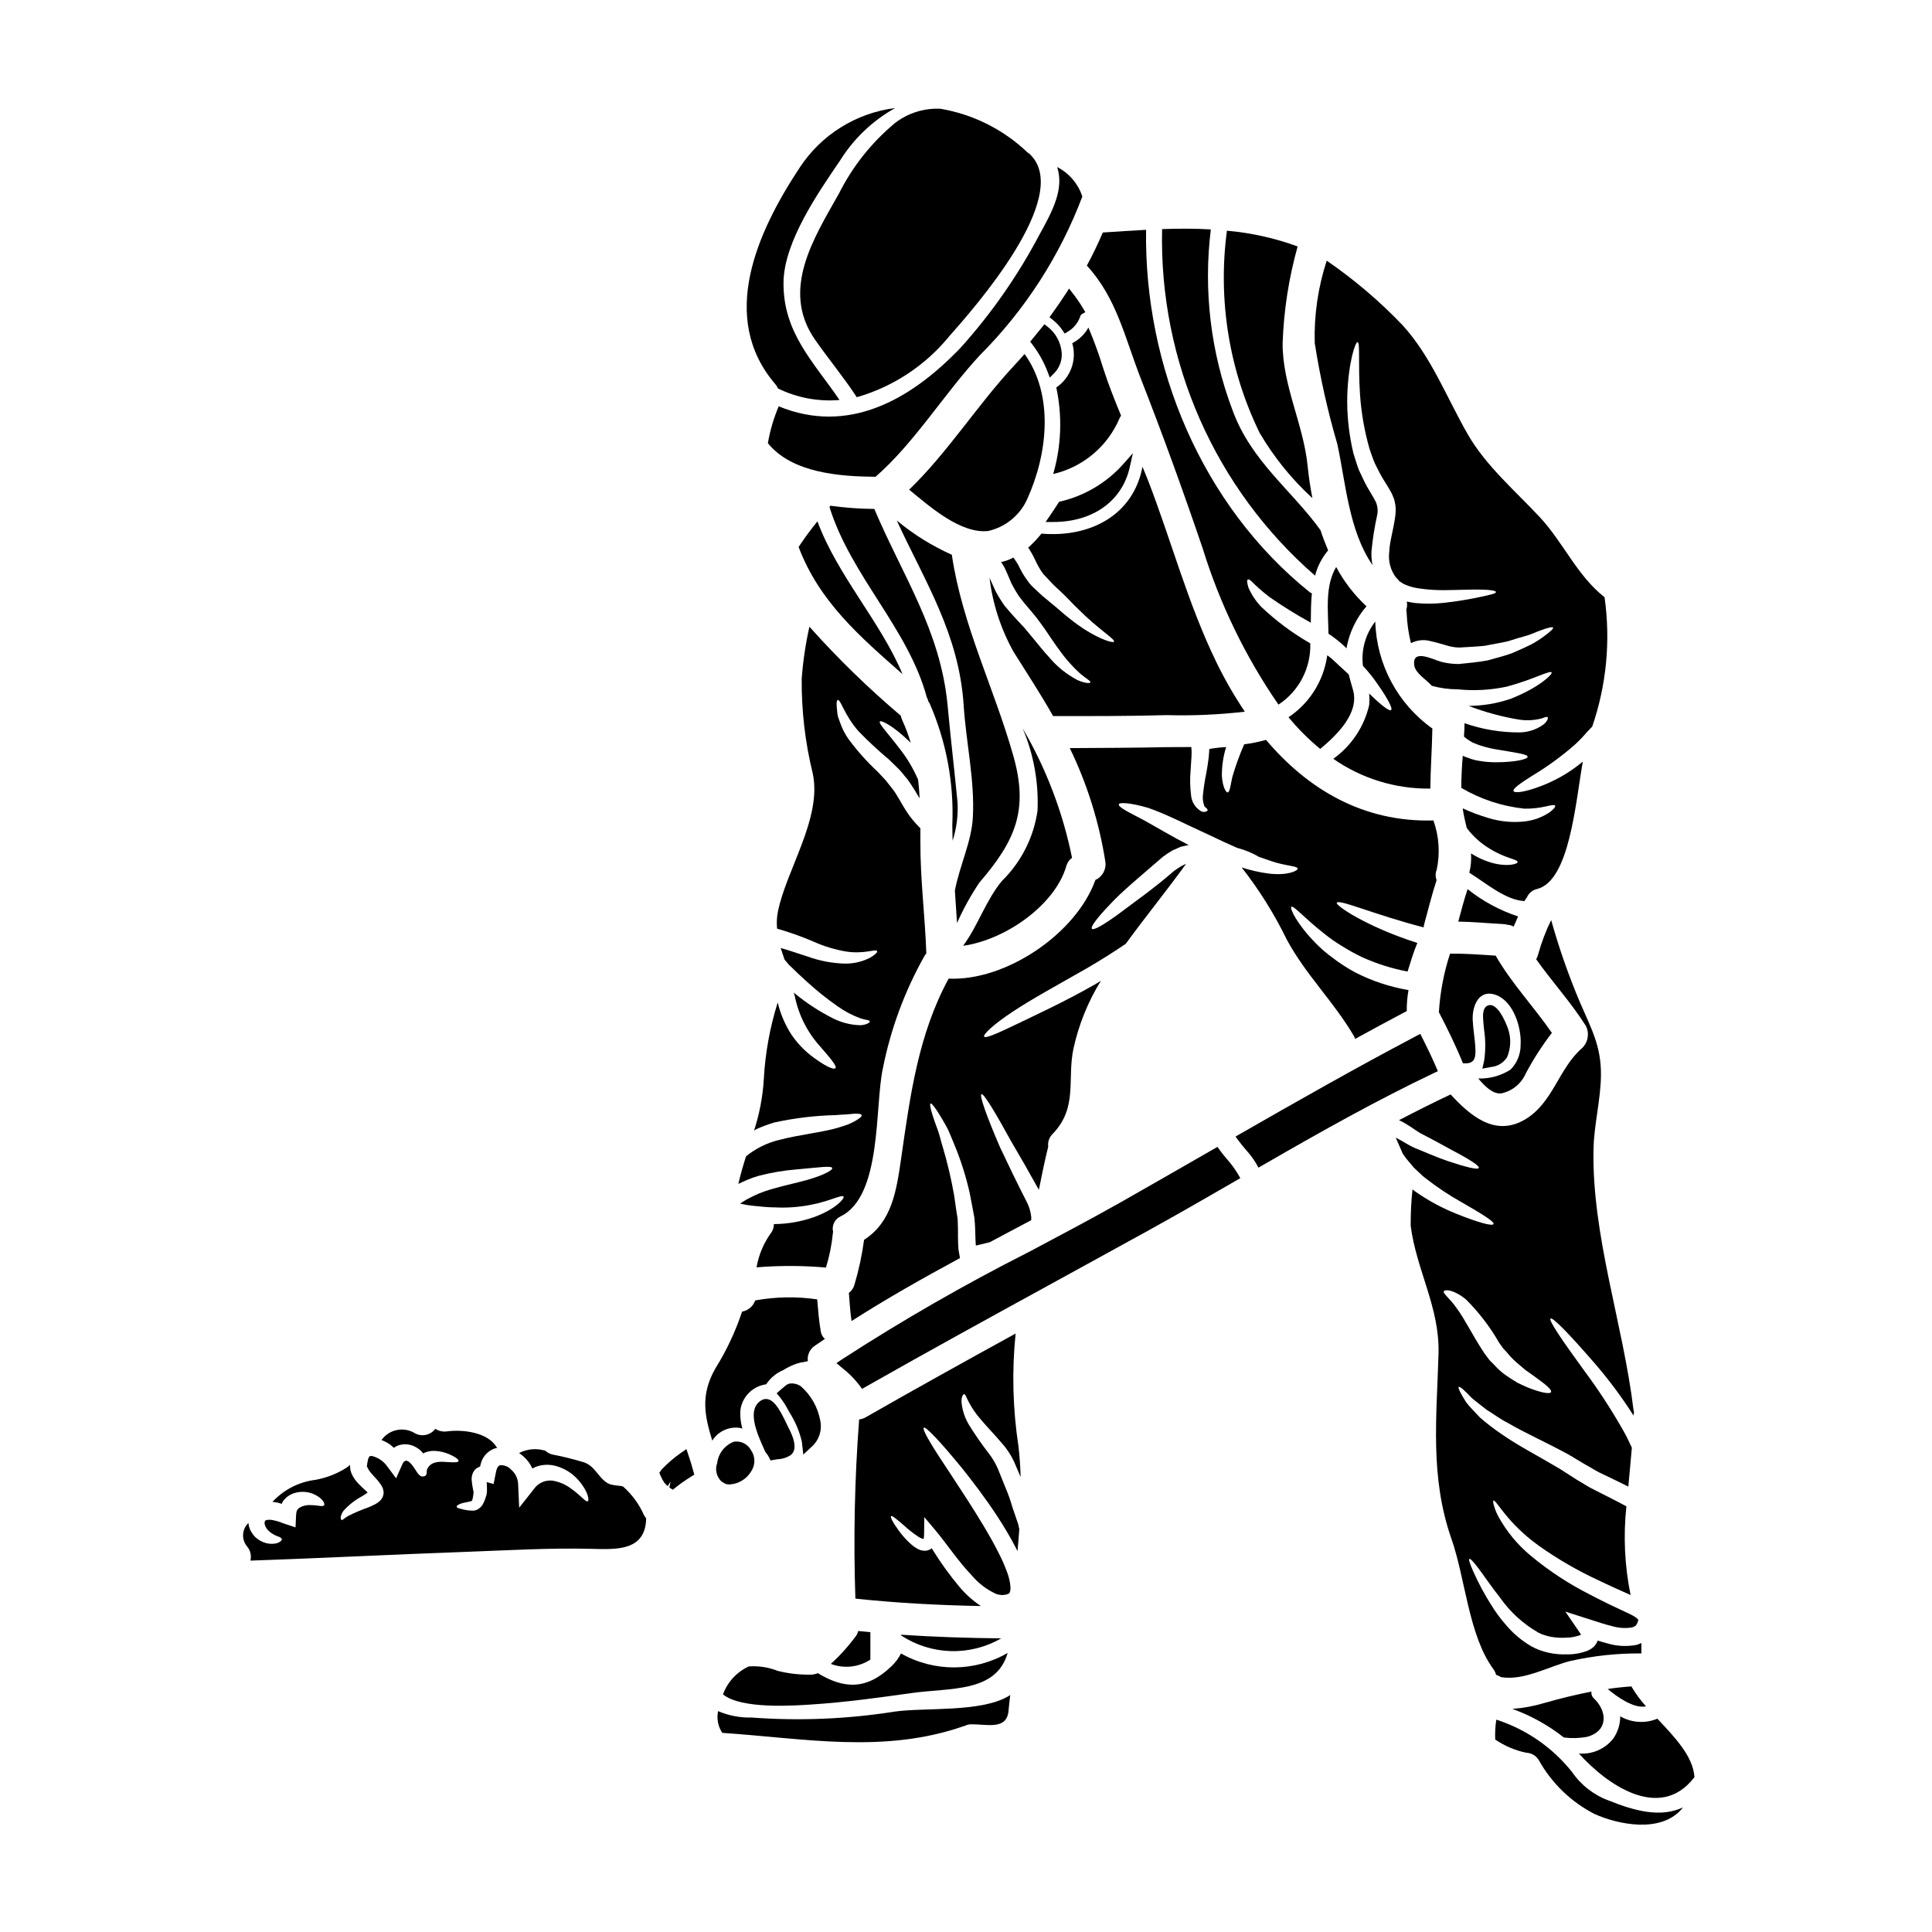
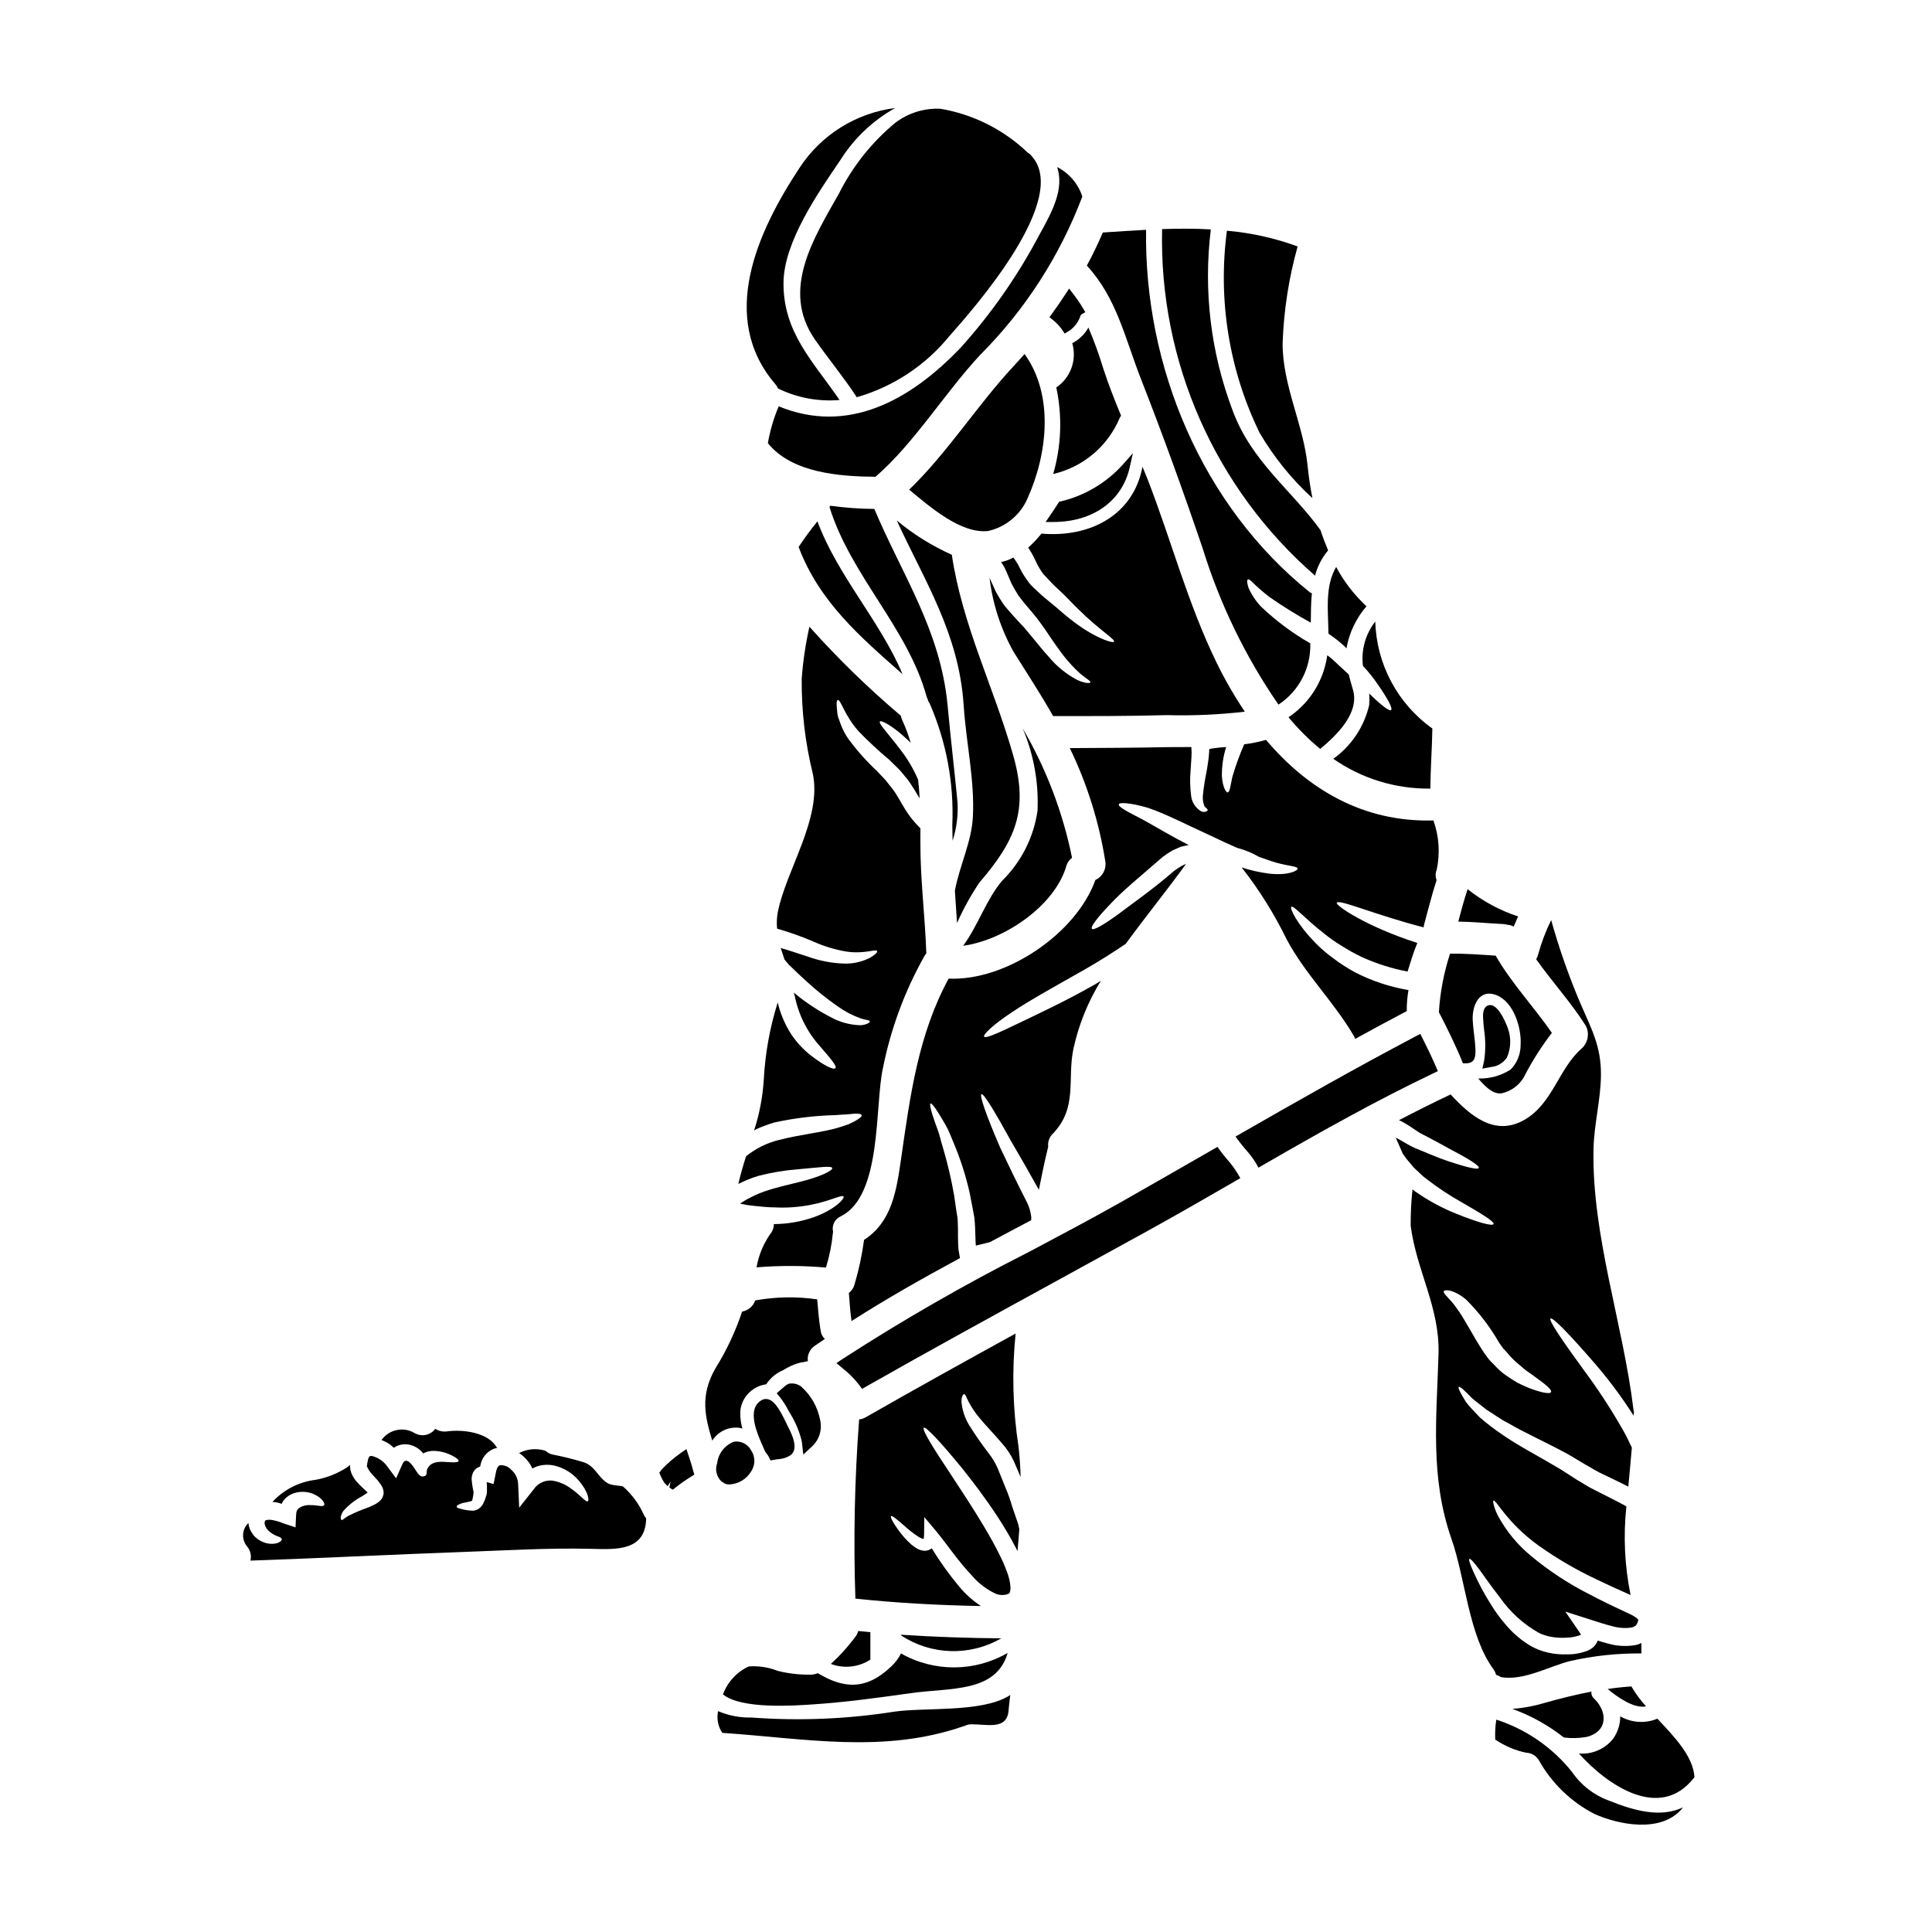
<svg xmlns="http://www.w3.org/2000/svg" fill="#000000" width="800px" height="800px" version="1.1" viewBox="144 144 512 512">
  <g>
    <path d="m425.05 276.89-0.375 0.094-0.469 0.723c-0.652 1.008-1.336 2.051-2.055 3.094l-1.055 1.531h2.043c10.5 0 18.254-5.547 20.254-14.504l0.836-3.738-2.535 2.875c-4.394 4.941-10.207 8.406-16.645 9.926z" />
    <path d="m366.37 195.22c-6.613 11.781-15.609 25.586-6.356 38.828 3.606 5.168 7.609 9.961 11.039 15.215v0.004c9.656-2.773 18.234-8.441 24.578-16.238 6.441-7.266 32.559-36.812 21.488-47.969v0.004c-0.055-0.066-0.102-0.133-0.145-0.203-0.32-0.172-0.617-0.395-0.875-0.652-6.328-5.965-14.281-9.926-22.852-11.383-4.344-0.215-8.621 1.125-12.062 3.777-6.164 5.121-11.211 11.461-14.816 18.617z" />
    <path d="m423.93 246.68c1.625 7.594 1.344 15.477-0.824 22.934 7.926-1.828 14.484-7.359 17.625-14.859 0.102-0.211 0.227-0.41 0.371-0.594-1.73-4.144-3.348-8.289-4.723-12.516-1.117-3.68-2.434-7.301-3.938-10.844-0.984 1.777-2.477 3.219-4.285 4.144 1.289 4.414-0.418 9.156-4.227 11.734z" />
    <path d="m355.64 288.95c5.481 14.531 16.352 23.84 27.551 33.719-5.902-14.02-17.199-26.055-22.566-40.504-1.777 2.188-3.422 4.426-4.984 6.785z" />
    <path d="m399.38 330.87c0.625 9.84 2.953 19.812 2.441 29.633-0.312 6.5-3.519 12.887-4.766 19.527 0.195 2.867 0.395 5.703 0.566 8.574 1.664-3.731 3.644-7.312 5.918-10.703 9.598-11.156 13.086-19.215 8.996-33.633-5.117-18.055-13.508-34.516-16.293-53.25h0.004c-5.254-2.348-10.164-5.402-14.59-9.082 7.418 16.148 16.477 29.973 17.723 48.934z" />
-     <path d="m421.56 230.53-0.789-0.602-0.605 0.762c-0.875 1.102-1.746 2.172-2.648 3.246l-0.512 0.605 0.484 0.625v0.004c1.754 2.273 3.16 4.793 4.18 7.477l0.539 1.418 1.074-1.074c1.473-1.449 2.234-3.477 2.082-5.539-0.238-2.738-1.621-5.254-3.805-6.922z" />
    <path d="m473.89 332.6c-2.789-4.152-5.289-8.492-7.481-12.988-7.719-15.867-11.949-32.273-18.277-48.59l-1.363-3.32c-2.414 12.828-13.883 18.816-26.766 17.711-1.074 1.328-2.25 2.57-3.516 3.715l0.031 0.059 0.027 0.027 0.027 0.055 0.086 0.113 0.566 0.91c0.398 0.66 0.758 1.344 1.078 2.043 0.504 1.129 1.102 2.211 1.789 3.234 0.168 0.199 0.285 0.457 0.457 0.625l0.68 0.707c0.426 0.484 0.879 0.938 1.305 1.395 0.855 0.938 1.73 1.672 2.555 2.469 1.703 1.574 3.207 3.293 4.629 4.625 5.535 5.539 9.84 7.977 9.508 8.66-0.172 0.512-5.281-0.91-11.781-6.133-1.645-1.273-3.207-2.754-5.082-4.254-0.91-0.789-1.969-1.574-2.867-2.445-0.457-0.426-0.91-0.879-1.395-1.305l-0.707-0.68v0.004c-0.285-0.293-0.547-0.609-0.785-0.938-0.906-1.18-1.699-2.445-2.363-3.777-0.254-0.574-0.559-1.125-0.91-1.648l-0.594-0.879-0.059-0.086-0.055-0.086-0.059-0.055c-1.027 0.539-2.125 0.938-3.262 1.18 0.387 0.539 0.73 1.109 1.023 1.707 0.707 1.477 1.219 2.867 1.699 3.918v-0.004c0.574 1.129 1.211 2.231 1.906 3.293 0.762 0.996 1.504 1.988 2.363 2.953 0.855 1.023 1.617 1.875 2.473 2.981 0.762 1.023 1.504 2.016 2.156 2.953 1.305 1.934 2.469 3.691 3.606 5.223l-0.004-0.004c1.684 2.418 3.637 4.637 5.816 6.617 1.617 1.332 2.809 1.93 2.609 2.266-0.113 0.254-1.363 0.289-3.461-0.648h0.004c-2.894-1.531-5.461-3.613-7.555-6.133-1.363-1.477-2.723-3.18-4.172-4.941-0.707-0.879-1.477-1.785-2.238-2.695-0.828-0.879-1.676-1.785-2.527-2.723-0.852-0.938-1.82-2.016-2.754-3.148h-0.004c-0.859-1.219-1.648-2.488-2.359-3.801-0.652-1.391-1.137-2.582-1.648-3.633v-0.004c0.82 6.879 2.981 13.531 6.352 19.582 3.543 5.648 7.207 11.238 10.5 17.059 11.238 0 20.125 0.027 30.086-0.254h0.004c6.914 0.191 13.832-0.113 20.707-0.91z" />
    <path d="m419.45 206.21c-5.672 10.762-12.648 20.781-20.777 29.832-13.652 14.336-30.145 23.105-48.312 15.637l0.004 0.004c-1.328 3.133-2.293 6.41-2.867 9.762 6.383 7.918 19.047 8.828 28.523 8.91 10.332-8.965 18.336-22.223 27.762-32.328v0.004c11.879-11.918 21.098-26.215 27.047-41.953-1.105-3.379-3.504-6.184-6.668-7.805 1.844 5.707-1.051 11.387-4.711 17.938z" />
    <path d="m412.72 240.92c-9.566 10.234-17.652 23.105-27.785 32.844 5.731 4.723 13.738 11.75 20.977 10.953v-0.004c4.504-1.031 8.277-4.078 10.234-8.266 5.59-12.262 7.152-27.816-0.625-38.633-0.957 1.062-1.863 2.113-2.801 3.106z" />
    <path d="m409.62 377.36c-4.254 4.969-6.473 12.062-10.387 17.285 11.297-1.574 24.383-10.871 27.336-21.09 0.242-0.898 0.781-1.688 1.531-2.242-2.449-12.07-6.867-23.66-13.082-34.293 2.926 6.898 4.273 14.367 3.934 21.855-1.016 7.012-4.289 13.504-9.332 18.484z" />
    <path d="m427.32 220.47-0.746 1.156c-1.223 1.895-2.535 3.793-3.891 5.66l-0.559 0.789 0.75 0.586c1.07 0.828 2 1.824 2.754 2.949l0.52 0.789 0.789-0.477v-0.004c1.59-0.914 2.785-2.383 3.356-4.125 0.074-0.246 0.238-0.453 0.461-0.578l0.867-0.492-0.508-0.863v0.004c-0.883-1.492-1.867-2.926-2.941-4.285z" />
    <path d="m541.84 433.76c2.879-0.59 5.289-2.535 6.473-5.223 2.012-3.793 4.336-7.41 6.953-10.812-4.797-6.953-10.676-13.113-14.902-20.469-4.031-0.254-8.035-0.594-12.09-0.512-1.641 5.019-2.633 10.23-2.953 15.5 2.297 4.43 4.512 8.91 6.383 13.566 0.086 0 0.141-0.059 0.227-0.027 2.836 0.195 3.18-1.395 3.066-3.938-0.113-2.543-0.598-4.996-0.711-7.477-0.195-3.777 1.648-8.488 6.359-6.617 4.543 1.82 6.641 8.773 6.328 13.23h0.004c0.004 2.426-0.957 4.754-2.668 6.473-2.547 1.629-5.523 2.453-8.547 2.359 1.734 2.062 3.836 4.172 6.078 3.945z" />
    <path d="m543.51 389.08c0.574 0.023 1.129 0.191 1.621 0.484 0.395-0.91 0.789-1.785 1.18-2.695-4.856-1.598-9.387-4.047-13.383-7.238-0.938 2.836-1.703 5.707-2.469 8.602 3.973 0.059 7.918 0.453 11.891 0.652 0.395 0.012 0.785 0.078 1.16 0.195z" />
    <path d="m536.84 427.2 2.207-0.418c1.762-0.145 3.359-1.094 4.328-2.574 1.004-2.336 1.121-4.957 0.336-7.375 0-0.066-2.301-6.816-4.996-6.469-1.836 0.285-1.719 2.609-1.68 3.492 0.039 0.883 0.141 1.859 0.246 2.902 0.418 2.738 0.434 5.523 0.043 8.266z" />
-     <path d="m498.4 261.67c2.215 10.133 3.012 22.934 9.34 32.102-0.262-1.23-0.355-2.492-0.281-3.746 0.316-3.246 0.828-6.469 1.531-9.652 0.223-1.16 0.074-2.363-0.426-3.434-0.566-1.137-1.531-2.641-2.269-3.938s-1.449-2.953-2.156-4.402c-0.594-1.477-0.965-2.981-1.449-4.398l-0.004 0.008c-1.23-5.102-1.785-10.34-1.645-15.582 0.344-8.828 2.129-13.965 2.723-13.965 0.738 0.113 0.113 5.512 0.652 13.906l0.004-0.004c0.332 4.883 1.18 9.719 2.527 14.422 0.453 1.246 0.852 2.582 1.422 3.856 0.648 1.219 1.18 2.441 1.969 3.773 0.824 1.395 1.617 2.5 2.527 4.231l0.594 1.449c0.141 0.539 0.227 1.078 0.344 1.617l-0.004 0.004c0.113 1 0.09 2.012-0.059 3.008-0.508 3.691-1.473 6.559-1.574 9.309-0.32 2.43 0.328 4.891 1.812 6.84l0.598 0.598 0.254 0.34h0.004c0.059 0.031 0.117 0.07 0.168 0.113l0.852 0.566 0.652 0.285c1.035 0.438 2.125 0.742 3.234 0.91 2.215 0.348 4.453 0.516 6.691 0.512 4.227-0.027 7.75-0.227 10.191-0.141 2.441 0.027 3.828 0.312 3.828 0.652 0 0.344-1.305 0.68-3.66 1.18-3.363 0.738-6.766 1.297-10.188 1.672-2.461 0.266-4.945 0.285-7.41 0.059-0.789-0.086-1.574-0.227-2.387-0.395l0.004 0.004c0.152 0.746 0.105 1.52-0.145 2.238 0.07 0.297 0.109 0.602 0.117 0.91 0.109 2.656 0.488 5.293 1.137 7.871 1.605-0.84 3.473-1.031 5.219-0.539 1.574 0.34 2.871 0.762 4.117 1.105 1.102 0.355 2.246 0.555 3.406 0.594 2.269-0.168 4.742-0.223 6.898-0.48 2.129-0.457 4.199-0.738 6.019-1.18 1.758-0.566 3.406-1.051 4.852-1.449 1.449-0.398 2.668-1.051 3.715-1.391 2.074-0.789 3.293-1.051 3.438-0.789 0.141 0.266-0.789 1.137-2.555 2.414v0.004c-1.082 0.793-2.219 1.504-3.406 2.129-1.449 0.707-3.125 1.477-5.027 2.269-1.902 0.707-4.059 1.219-6.356 1.875-2.387 0.453-4.824 0.68-7.691 0.965-1.492-0.008-2.977-0.188-4.426-0.539-2.215-0.539-8.004-3.746-7.324 0.91 0.312 2.129 3.348 3.859 4.629 5.391 2.242 0.629 4.562 0.945 6.894 0.938 4.34 0.445 8.723 0.203 12.988-0.711 7.207-1.934 11.52-4.457 11.891-3.746 0.285 0.426-3.234 3.973-10.898 6.984-3.574 1.215-7.324 1.848-11.102 1.871 4.379 1.68 8.914 2.906 13.543 3.66 1.727 0.25 3.488 0.184 5.195-0.195 0.508-0.098 1-0.25 1.477-0.457 0.395-0.113 0.625-0.113 0.734 0 0.109 0.113 0.059 0.395-0.109 0.738-0.277 0.527-0.684 0.977-1.18 1.305-1.82 1.262-3.977 1.949-6.188 1.969-4.961 0.023-9.887-0.801-14.566-2.441 0 1.18-0.055 2.363-0.141 3.543 0.371 0.328 0.766 0.633 1.18 0.91l1.051 0.652 0.852 0.34c0.609 0.262 1.234 0.477 1.875 0.652 1.254 0.391 2.535 0.684 3.832 0.883 4.852 0.824 8.09 1.219 8.09 1.93-0.027 0.625-3.094 1.422-8.402 1.449l-0.004-0.004c-1.48 0.008-2.965-0.117-4.426-0.371-0.871-0.125-1.73-0.344-2.555-0.652-0.48-0.168-0.938-0.34-1.418-0.512-0.141-0.055-0.285-0.141-0.395-0.195-0.227 2.836-0.395 5.703-0.395 8.512h0.004c5.109 3.016 10.812 4.894 16.715 5.512 1.918 0.031 3.836-0.168 5.707-0.594 1.418-0.344 2.269-0.484 2.441-0.199 0.168 0.285-0.395 0.996-1.617 1.875v-0.004c-1.91 1.234-4.074 2.019-6.332 2.297-3.309 0.383-6.66 0.062-9.84-0.93-2.289-0.676-4.527-1.52-6.691-2.527 0.109 0.789 0.223 1.574 0.395 2.297 0.195 0.992 0.453 1.969 0.68 2.926h0.004c1.645 2.195 3.703 4.051 6.059 5.461 4.172 2.613 7.379 2.781 7.406 3.543 0.141 0.539-3.606 1.672-8.91-0.512-1.199-0.492-2.352-1.086-3.445-1.781 0.129 1.719-0.023 3.445-0.453 5.117 4.723 2.981 9.652 7.266 14.617 7.523v-0.004c0.168-0.328 0.375-0.633 0.621-0.906 0.484-1.176 1.516-2.039 2.758-2.301 8.574-2.188 10.133-22.707 12.09-33.75-3.551 2.969-7.609 5.277-11.977 6.812-3.746 1.336-6.106 1.574-6.387 0.996-0.285-0.578 1.758-2.047 4.914-4.035h-0.004c4.074-2.43 7.91-5.231 11.465-8.371 1.09-1.004 2.113-2.074 3.066-3.207l1.418-1.477c3.781-11.012 4.902-22.762 3.266-34.289-7.269-5.676-10.902-14.504-17.23-21.285-6.5-6.953-14.223-13.539-19.016-21.883-5.594-9.711-9.598-20.441-17.23-28.867-6.106-6.398-12.859-12.145-20.152-17.145-2.301 7.039-3.375 14.426-3.176 21.828 1.414 9.039 3.414 17.98 5.984 26.762z" />
    <path d="m390.01 329.85c0.141 0.188 0.266 0.387 0.371 0.598 4.422 10.145 6.469 21.16 5.992 32.215 0 1.391 0.055 2.754 0.082 4.144 1.043-3.269 1.484-6.703 1.305-10.133-0.824-8.602-1.848-17.172-2.641-25.801-1.902-19.926-12.004-34.43-19.414-52h0.004c-3.894-0.031-7.781-0.316-11.641-0.848-0.09 0.098-0.176 0.199-0.254 0.309 5.68 18.305 20.891 32.215 25.801 50.469 0.191 0.32 0.328 0.676 0.395 1.047z" />
    <path d="m495.12 320.65c-1.484 5.496-4.914 10.27-9.652 13.426 2.523 3.062 5.34 5.875 8.402 8.398 4.367-3.633 10.473-9.504 8.684-15.664-0.426-1.422-0.789-2.754-1.133-4.09-0.285-0.254-0.566-0.508-0.855-0.789-1.133-1.02-2.297-2.125-3.492-3.234-0.426-0.367-0.879-0.707-1.332-1.047h0.004c-0.141 1.016-0.348 2.016-0.625 3z" />
    <path d="m462.71 289.29c4.555 14.754 11.328 28.727 20.094 41.441 5.449-3.57 8.645-9.727 8.43-16.238-4.715-2.699-9.09-5.957-13.027-9.707-1.379-1.457-2.504-3.137-3.32-4.965-0.426-1.309-0.48-2.074-0.195-2.242s0.91 0.344 1.816 1.309l-0.004-0.004c1.266 1.195 2.59 2.32 3.973 3.375 3.512 2.445 7.152 4.699 10.898 6.754 0.027-2.609 0.027-5.25 0.285-7.777-0.176-0.07-0.348-0.156-0.512-0.25-28.664-23.023-43.965-59.891-43.426-96.082-3.832 0.199-7.637 0.457-11.465 0.711-1.277 2.981-2.668 5.902-4.231 8.77 7.918 8.629 10.047 19.047 14.309 29.973 5.871 14.992 11.207 29.723 16.375 44.934z" />
    <path d="m498.1 294.25c-3.008 5.082-2.129 11.469-2.043 17.684 1.469 0.984 2.863 2.074 4.172 3.262 0.227 0.227 0.395 0.43 0.594 0.625v0.004c0.73-4.129 2.566-7.984 5.309-11.156-3.242-3-5.957-6.519-8.031-10.418z" />
    <path d="m492.5 296.55c0.641-2.457 1.824-4.746 3.461-6.691-0.734-1.758-1.418-3.543-2.016-5.363-7.691-10.672-18.363-18.25-23.301-31.762-5.785-15.273-7.762-31.73-5.762-47.938-4.285-0.254-8.574-0.227-12.914-0.086-0.824 35.117 14.031 68.781 40.531 91.84z" />
    <path d="m506.84 327.78c0.102 1.027 0.102 2.062 0 3.094-1.332 5.738-4.715 10.793-9.508 14.219 7.539 5.25 16.531 8.012 25.719 7.894 0.055-5.309 0.453-10.629 0.539-15.926-9.211-6.551-14.812-17.043-15.129-28.34-2.609 3.324-3.785 7.555-3.266 11.75 1.391 1.469 2.664 3.051 3.805 4.723 2.781 3.973 4.172 6.586 3.633 6.984-0.48 0.367-2.699-1.359-5.793-4.398z" />
    <path d="m491.8 276.02c-0.566-2.898-0.992-5.793-1.273-8.605-1.109-10.98-6.691-21.34-6.617-32.496 0.305-8.66 1.637-17.258 3.977-25.605-6.031-2.215-12.332-3.617-18.738-4.172-2.449 18.34 0.57 36.992 8.688 53.617 3.773 6.418 8.48 12.234 13.965 17.262z" />
    <path d="m347.69 514.86c-0.609-0.199-1.277-0.133-1.836 0.184-4.148 2.391-1.227 8.859 0.703 13.141l0.277 0.605 0.328 0.43-0.004 0.004c0.215 0.246 0.398 0.52 0.547 0.812l0.496 0.996 1.098-0.199c0.238-0.047 0.516-0.078 0.789-0.117 1.211-0.047 2.387-0.414 3.41-1.059 2.332-1.73 0.223-5.824-0.582-7.391l-0.328-0.68c-1.758-3.754-3.191-6.191-4.898-6.727z" />
    <path d="m523.87 361.43c-18.676 0.523-33.344-8.332-44.363-21.359-1.898 0.539-3.836 0.934-5.793 1.18-1.223 2.809-2.266 5.691-3.125 8.633-0.539 2.414-0.652 4-1.246 4.113-0.426 0.059-1.336-1.418-1.531-4.328v-0.004c-0.035-2.606 0.348-5.203 1.133-7.691-1.273 0.066-2.543 0.195-3.801 0.395-0.234 0.035-0.461 0.094-0.684 0.168 0 0.883-0.113 1.676-0.172 2.441-0.168 1.336-0.367 2.555-0.566 3.691-0.402 1.914-0.703 3.848-0.91 5.789-0.148 1.023-0.039 2.066 0.316 3.035 0.027 0.289 0.453 0.539 0.652 0.738 0.199 0.199 0.285 0.371 0.25 0.512-0.031 0.141-0.195 0.254-0.48 0.34h0.004c-0.445 0.16-0.938 0.109-1.336-0.141-1.504-0.926-2.465-2.523-2.582-4.285-0.27-2.156-0.309-4.336-0.113-6.5 0.086-1.137 0.141-2.328 0.227-3.543 0.062-0.879 0.055-1.762-0.031-2.641-2.211 0-4.367 0-6.5 0.027-7.039 0.168-19.129 0.227-25.715 0.254l0.004 0.004c4.606 9.508 7.781 19.648 9.422 30.086 0.309 2.027-0.773 4.012-2.641 4.852-5.082 14.25-23.758 26.852-38.887 26.145-8.059 14.816-10.188 30.965-12.57 47.512-1.246 8.633-2.414 16.926-9.84 21.715h-0.004c-0.535 3.996-1.379 7.945-2.527 11.809-0.223 0.902-0.754 1.695-1.5 2.242 0.195 2.496 0.34 4.996 0.707 7.477 9.254-5.934 18.934-11.383 28.734-16.691-0.141-0.762-0.285-1.531-0.395-2.269-0.086-0.824-0.086-1.574-0.113-2.383-0.059-1.535 0.027-2.754-0.059-4.203l-0.027-1.051c0-0.082-0.027-0.395-0.027-0.395l-0.055-0.484c-0.113-0.652-0.199-1.309-0.316-1.969-0.168-1.273-0.367-2.555-0.539-3.773-0.746-4.301-1.742-8.555-2.981-12.742-0.566-1.758-0.879-3.406-1.418-4.793-0.539-1.391-0.938-2.613-1.277-3.633-0.625-1.969-0.852-3.148-0.594-3.266 0.254-0.117 1.02 0.789 2.125 2.555 0.57 0.91 1.227 2.019 1.969 3.32 0.734 1.277 1.336 2.953 2.102 4.723h-0.004c1.77 4.219 3.168 8.59 4.172 13.055 0.262 1.277 0.516 2.59 0.762 3.938 0.113 0.684 0.254 1.367 0.371 2.047l0.113 0.539c0.055 0.426 0.027 0.395 0.055 0.652l0.086 1.02c0.113 1.336 0.086 2.981 0.168 4.328 0.031 0.48 0.059 0.992 0.086 1.477 1.273-0.316 2.5-0.625 3.719-0.91 3.66-1.969 7.32-3.891 10.953-5.82 0.059-0.195-0.055-0.223 0-0.367h0.008c0.031-0.234 0.023-0.477-0.027-0.711-0.152-1.277-0.527-2.516-1.105-3.66-2.723-5.305-5.117-10.332-7.086-14.477-3.688-8.512-5.562-13.934-4.969-14.188 0.594-0.254 3.543 4.625 7.945 12.629 2.156 3.633 4.57 7.871 7.266 12.715 0.766-3.828 1.535-7.633 2.473-11.414l0.004-0.004c-0.16-1.254 0.277-2.516 1.18-3.402 6.785-7.012 3.746-14.504 5.539-22.707 1.391-6.316 3.84-12.352 7.238-17.855l-1.535 0.938c-7.871 4.484-15.211 7.871-20.438 10.387-5.223 2.516-8.602 4.031-8.969 3.465-0.312-0.539 2.297-3.094 7.297-6.414 4.91-3.316 12.059-7.207 19.723-11.578 3.805-2.211 7.324-4.43 10.445-6.559 0.027-0.027 0.027-0.027 0.059-0.027 5.219-7.18 10.812-14.02 16.008-21.23l-0.113 0.059-0.227 0.109-0.938 0.457c-0.652 0.395-1.305 0.824-1.969 1.309-5.309 4.652-10.93 8.543-14.734 11.438-3.918 2.836-6.559 4.367-6.984 3.856-0.426-0.512 1.391-2.894 4.723-6.383 3.293-3.606 8.344-7.691 14.078-12.691h0.008c0.82-0.625 1.684-1.191 2.582-1.703l1.477-0.652 0.371-0.168 0.195-0.086 0.086-0.027 0.027-0.027 0.254-0.059 0.652-0.141c0.371-0.086 0.789-0.168 1.18-0.254-4.824-2.469-9.055-5.051-12.18-6.754-3.938-2.043-6.5-3.32-6.328-4.031 0.113-0.598 3.094-0.426 7.691 0.91 4.598 1.531 10.078 4.398 16.492 7.32 2.555 1.246 4.969 2.332 7.266 3.348h0.055l0.004-0.004c1.988 0.531 3.902 1.324 5.68 2.363 1.105 0.395 2.156 0.762 3.121 1.078 3.938 1.363 7.012 1.273 7.086 2.016 0.055 0.566-2.613 1.93-7.75 1.305v-0.004c-2.406-0.316-4.781-0.855-7.086-1.617 4.652 5.941 8.664 12.355 11.965 19.141 4.996 9.281 12.457 16.461 17.711 25.43 0.176 0.273 0.309 0.57 0.395 0.879 4.543-2.496 9.086-4.965 13.68-7.375h0.004c-0.023-1.867 0.129-3.731 0.457-5.566-4.945-0.836-9.734-2.43-14.195-4.723-2.023-1.102-3.957-2.352-5.789-3.746-1.621-1.168-3.141-2.469-4.543-3.891-5.223-5.324-6.93-9.324-6.539-9.695 0.566-0.512 3.488 3.008 8.77 7.125 1.441 1.164 2.957 2.227 4.543 3.18 1.781 1.137 3.629 2.16 5.535 3.062 3.832 1.723 7.852 2.988 11.977 3.777 0.789-2.5 1.531-5.082 2.582-7.582-13.539-4.328-21.684-9.934-21.344-10.629 0.484-1.105 9.652 3.039 23.023 6.504l-0.004 0.004c0.023-0.289 0.07-0.574 0.145-0.855 1.078-3.891 2.016-7.805 3.289-11.668v0.004c-0.348-0.891-0.336-1.875 0.027-2.758 0.93-4.348 0.629-8.867-0.867-13.055z" />
    <path d="m525.05 427.87-0.566-1.309c-1.062-2.445-2.207-4.848-3.414-7.234l-0.676-1.34-1.332 0.699c-15.906 8.387-31.602 17.32-46.195 25.684l-1.434 0.824 0.977 1.336c0.562 0.762 1.18 1.492 1.805 2.223 0.957 1.051 1.816 2.188 2.562 3.398l0.734 1.281 1.281-0.738c16.531-9.543 30.531-17.32 44.969-24.215z" />
    <path d="m469.21 451.25c-0.613-0.727-1.23-1.457-1.781-2.227l-0.789-1.086-5.383 3.09c-6.84 3.938-13.68 7.848-20.516 11.734-7.984 4.5-16.383 8.941-24.5 13.242l-0.004-0.004c-16.797 8.516-33.133 17.91-48.945 28.145l-1.629 1.098 1.508 1.258v0.004c1.68 1.301 3.188 2.809 4.488 4.484l0.789 1.078 1.152-0.652c16.664-9.465 33.77-18.836 50.312-27.902 8.094-4.434 16.18-8.879 24.266-13.332 8.238-4.559 16.371-9.238 23.242-13.215l1.277-0.742-0.742-1.273c-0.805-1.312-1.723-2.551-2.746-3.699z" />
    <path d="m541.75 588.45c5.992 1.047 12.746-2.836 18.25-4.231 6.231-1.418 12.602-2.102 18.988-2.043v-2.754c-0.445 0.215-0.91 0.383-1.391 0.512-2.512 0.457-5.098 0.324-7.547-0.395-0.91-0.223-1.789-0.508-2.641-0.762-0.219 0.586-0.555 1.125-0.992 1.574-0.484 0.453-1.039 0.816-1.648 1.078-1.746 0.684-3.606 1.02-5.477 0.996-1.68 0.059-3.359-0.094-5-0.457-1.574-0.348-3.094-0.922-4.508-1.699-2.453-1.438-4.652-3.269-6.504-5.426-1.555-1.754-2.953-3.644-4.172-5.648-1.75-2.762-3.293-5.644-4.625-8.629-0.938-2.102-1.336-3.293-1.078-3.438 0.254-0.141 1.105 0.766 2.469 2.586 1.363 1.82 3.207 4.57 5.707 7.746v0.004c2.644 3.758 6.086 6.887 10.074 9.172 0.512 0.285 1.055 0.516 1.617 0.68 0.617 0.219 1.254 0.379 1.902 0.48 1.312 0.227 2.648 0.293 3.977 0.199 1.262-0.012 2.512-0.254 3.688-0.711 0.055-0.027 0.086-0.055 0.141-0.082-0.07-0.152-0.156-0.293-0.254-0.426l-3.891-5.68 6.504 2.074c2.043 0.652 3.938 1.305 5.844 1.758 1.699 0.516 3.496 0.641 5.25 0.371 0.598-0.113 0.996-0.512 1.051-0.457l0.395-0.652 0.027-0.055c0.016-0.016 0.027-0.035 0.027-0.055l0.059-0.199v-0.004c0.035-0.117 0.082-0.234 0.141-0.34 0-0.082-0.027-0.109 0-0.168 0.027-0.059 0.113-0.168-0.484-0.621l0.004-0.004c-0.656-0.469-1.359-0.863-2.102-1.18-3.41-1.574-6.84-3.207-9.992-4.879v-0.004c-5.715-2.859-11.074-6.375-15.98-10.473-3.356-2.797-6.176-6.184-8.316-9.992-0.59-1.027-1.047-2.125-1.363-3.266-0.223-0.766-0.254-1.18-0.113-1.277 0.684-0.34 3.465 5.793 11.922 11.895 4.988 3.547 10.289 6.621 15.84 9.195 2.695 1.309 5.566 2.586 8.574 3.938v-0.004c-1.578-7.731-1.953-15.656-1.109-23.5-2.695-1.477-5.453-2.809-8.402-4.328-1.816-0.852-3.207-1.871-4.797-2.754-1.477-0.965-2.953-1.902-4.367-2.809-5.707-3.406-11.242-6.242-15.555-9.281l-0.004-0.004c-1.965-1.332-3.852-2.777-5.648-4.332-1.477-1.574-2.809-2.898-3.688-4.062-1.535-2.441-2.242-3.887-1.969-4.086 0.277-0.199 1.477 0.852 3.465 2.953 1.078 0.938 2.441 1.902 3.938 3.121 1.73 1.023 3.465 2.414 5.731 3.543 4.328 2.555 9.906 4.996 15.98 8.316 1.477 0.879 2.984 1.785 4.516 2.695 1.531 0.824 3.121 1.902 4.723 2.582 1.969 0.965 4.258 2.016 6.586 3.207 0.312-3.438 0.652-6.898 0.938-10.332l-0.371-0.738h-0.004c-0.691-1.57-1.48-3.094-2.359-4.57-2.945-5.133-6.188-10.086-9.711-14.84-6.047-8.289-9.68-13.625-9.109-14.051 0.57-0.426 4.996 4.117 11.777 11.949 3.742 4.336 7.164 8.941 10.234 13.773 0.008-0.305 0.043-0.609 0.109-0.906-0.062-0.227-0.109-0.453-0.141-0.684-2.723-22.68-11.094-46.207-10.582-69.117 0.141-6.527 1.93-13.109 1.969-19.586 0.059-7.578-2.527-12.203-5.418-18.895l-0.004 0.004c-3.066-7.203-5.664-14.598-7.773-22.137-1.422 2.894-2.57 5.918-3.434 9.027-0.105 0.477-0.289 0.938-0.539 1.359 4.227 5.965 9.195 11.383 13.137 17.598h0.004c1.016 1.945 0.648 4.328-0.906 5.879-6.359 5.453-7.723 14.672-15.352 19.074-7.918 4.543-14.473-1.219-19.555-6.727-4.598 2.156-9.141 4.457-13.68 6.812 0.555 0.25 1.094 0.531 1.617 0.848 1.785 1.023 3.262 2.242 4.543 2.871 3.094 1.574 5.789 3.094 8.062 4.328 4.543 2.383 7.18 4.086 6.922 4.625-0.254 0.539-3.316-0.195-8.266-1.848-2.473-0.852-5.309-2.043-8.516-3.379-1.93-0.824-3.348-1.875-4.938-2.668-0.086-0.055-0.199-0.082-0.285-0.141 0.621 1.449 1.273 2.871 1.871 4.285l0.996 1.363 0.992 1.18 0.996 1.18 1.133 1.051v0.004c0.703 0.715 1.461 1.375 2.269 1.969 2.859 2.211 5.879 4.211 9.027 5.988 5.481 3.148 8.914 5.25 8.629 5.875-0.289 0.625-4.113-0.395-10.133-2.836-3.574-1.457-6.984-3.293-10.164-5.481-0.414-0.262-0.812-0.555-1.18-0.879-0.344 3.215-0.504 6.445-0.48 9.68 1.531 11.777 7.691 21.598 7.379 33.773-0.484 17.031-2.328 32.727 3.434 49.199 3.691 10.531 4.543 25.586 11.098 34.488 0.332 0.449 0.574 0.961 0.711 1.504 0.449 0.148 0.883 0.355 1.281 0.613zm-15.098-102.3c0.312-0.426 2.582-0.48 5.902 2.269v0.004c3.394 3.391 6.324 7.219 8.711 11.383 0.371 0.512 0.738 1.02 1.082 1.531 0.426 0.426 0.824 0.883 1.18 1.277 0.758 0.941 1.605 1.805 2.527 2.582 0.789 0.68 1.574 1.336 2.269 1.93 0.852 0.566 1.617 1.137 2.328 1.648 2.898 2.07 4.723 3.543 4.371 4.172-0.285 0.539-2.555 0.168-5.992-1.18-0.875-0.371-1.812-0.797-2.809-1.277-0.992-0.566-2.07-1.273-3.176-2.043h0.004c-1.062-0.738-2.035-1.598-2.898-2.555l-0.68-0.707-0.371-0.344-0.168-0.195-0.312-0.344c-0.426-0.566-0.855-1.18-1.309-1.758-3.18-4.824-5.195-9.113-7.238-11.781-1.664-2.539-3.852-4.012-3.422-4.613z" />
    <path d="m399.47 513.46c0.168 0 0.34 0.172 0.512 0.539s0.395 0.883 0.68 1.422c0.836 1.621 1.863 3.137 3.062 4.516 1.508 1.844 3.543 3.891 5.762 6.5v-0.004c1.297 1.449 2.375 3.074 3.207 4.828 0.566 1.336 1.18 2.754 1.789 4.172-0.086-2.695-0.254-5.391-0.57-8.09h0.004c-1.527-9.906-1.785-19.973-0.766-29.945-13.285 7.297-26.531 14.648-39.684 22.168-0.547 0.324-1.156 0.527-1.785 0.594-1.199 15.801-1.531 31.652-0.996 47.488 11.043 1.18 22.141 1.758 33.266 1.969-2.098-1.395-3.988-3.074-5.621-4.996-2.727-3.258-5.211-6.711-7.434-10.332 0 0.027-0.027 0.027-0.027 0.059-0.484 0.375-1.066 0.59-1.676 0.625-0.805 0.008-1.598-0.219-2.273-0.656-0.492-0.285-0.957-0.617-1.387-0.992-1.273-1.125-2.418-2.391-3.406-3.773-1.617-2.215-2.242-3.578-1.988-3.773 0.254-0.195 1.418 0.734 3.406 2.469 1.133 1.047 2.348 2.008 3.633 2.867 0.473 0.348 1.004 0.598 1.574 0.738 0.027 0 0.027 0 0.027-0.027 0.066-0.391 0.105-0.785 0.113-1.184l0.055-4.598 3.012 3.578c3.035 3.633 5.816 7.945 9.68 12.004 1.738 2.031 3.898 3.656 6.328 4.769 0.934 0.359 1.965 0.398 2.926 0.113l0.566-0.254c0.227-0.082 0-0.082 0.027-0.109 0.027-0.027 0.059-0.113 0.086-0.141 0.082-0.086 0.082-0.316 0.168-0.484 0-0.254 0.055-0.484 0.055-0.766v-0.004c-0.09-1.434-0.406-2.84-0.934-4.176-0.531-1.461-1.148-2.894-1.844-4.285-1.363-2.809-2.898-5.481-4.402-8-3.008-5.027-5.992-9.48-8.43-13.23-4.996-7.477-7.973-12.289-7.348-12.715 0.48-0.344 4.328 3.66 10.078 10.699 2.836 3.543 6.129 7.836 9.445 12.887 1.645 2.555 3.32 5.277 4.852 8.266 0.141 0.285 0.285 0.594 0.426 0.879 0.199-1.93 0.344-3.891 0.484-5.816-0.086-0.426-0.199-0.91-0.285-1.336-0.512-1.477-1.023-3.008-1.574-4.598-0.492-1.742-1.098-3.453-1.812-5.117-0.711-1.758-1.422-3.492-2.074-5.141-0.633-1.398-1.426-2.719-2.363-3.934-1.816-2.344-3.512-4.777-5.082-7.297-1.148-1.828-1.867-3.894-2.102-6.043-0.066-0.594-0.008-1.191 0.172-1.762 0.152-0.34 0.293-0.539 0.469-0.57z" />
    <path d="m553.3 595.3c-2.769 0.832-5.625 1.363-8.512 1.574 4.926 1.777 9.535 4.336 13.648 7.578 2.051 0.262 4.129 0.203 6.16-0.172 5.594-1.531 5.453-6.727 1.758-10.234h0.004c-0.492-0.441-0.719-1.109-0.594-1.758-4.09 0.793-8.176 1.785-12.465 3.012z" />
    <path d="m583.22 599.47c-3.199 1.336-6.836 1.102-9.84-0.625 0.012 2.137-0.656 4.219-1.898 5.957-2.18 2.731-5.578 4.188-9.055 3.891 7.379 8.266 21.398 18.055 30.457 6.477 0.027-0.086 0.109-0.086 0.168-0.145-0.32-5.566-5.207-10.621-9.832-15.555z" />
    <path d="m570.39 621.18c-3.961-1.434-7.375-4.074-9.758-7.551-5.184-6.516-12.176-11.352-20.098-13.906-0.27 1.746-0.363 3.516-0.285 5.277 2.481 1.688 5.269 2.871 8.203 3.492 1.379 0.043 2.641 0.785 3.348 1.969 3.414 6.113 8.559 11.082 14.789 14.277 6.5 2.898 17.398 4.969 22.902-1.137 0.199-0.195 0.344-0.426 0.512-0.621-5.871 2.769-12.742 0.977-19.613-1.801z" />
    <path d="m381.13 597.59c-12.547 1.984-25.277 2.512-37.945 1.574-3.051 0.078-6.082-0.504-8.887-1.699-0.414 1.992-0.016 4.066 1.109 5.762 21.684 1.445 42.832 5.617 64.004-1.789 0.086-0.027 0.172-0.027 0.254-0.055v-0.004c0.594-0.309 1.262-0.457 1.934-0.422 4.113 0 9.281 1.531 9.68-3.664 0.109-1.336 0.285-2.723 0.453-4.113-0.195 0.113-0.371 0.254-0.566 0.367-7.383 4.309-22.188 2.914-30.035 4.043z" />
    <path d="m576.33 590.92c-2.125 0.141-4.227 0.371-6.269 0.68 2.383 2.016 6.894 5.277 10.16 4.598h-0.004c-1.453-1.59-2.738-3.328-3.828-5.191-0.035-0.031-0.035-0.059-0.059-0.086z" />
    <path d="m345 455.62c3.356-0.875 6.777-1.453 10.234-1.73 5.68-0.484 9.055-1.023 9.312-0.371 0.262 0.652-3.094 2.363-8.715 3.719-2.754 0.707-6.133 1.418-9.395 2.555-0.82 0.293-1.625 0.621-2.414 0.992-0.824 0.426-1.969 0.938-2.555 1.336-0.457 0.254-0.91 0.566-1.336 0.852 0.625 0.113 1.246 0.227 1.875 0.371 0.539 0.059 1.051 0.113 1.574 0.199 1.969 0.195 3.891 0.426 5.68 0.426v-0.004c3.176 0.172 6.359-0.047 9.48-0.652 5.195-0.965 8.457-2.867 8.828-2.184 0.254 0.453-2.043 3.316-7.918 5.449v-0.004c-3.344 1.168-6.852 1.781-10.391 1.82h-0.172c0.008 0.73-0.188 1.445-0.566 2.07-2.055 2.777-3.438 5.992-4.031 9.395 6.121-0.504 12.277-0.484 18.395 0.059 0.926-2.992 1.547-6.074 1.844-9.195 0.008-0.09 0.023-0.176 0.055-0.258-0.418-1.695 0.445-3.449 2.047-4.144 10.98-5.449 8.965-29.176 11.125-39.113 2.066-10.465 5.785-20.535 11.02-29.828 0.148-0.262 0.32-0.508 0.512-0.738-0.34-9.84-1.617-19.645-1.574-29.52v-3.606l-0.48-0.512c-1.148-1.152-2.176-2.414-3.066-3.773-0.789-1.18-1.309-2.129-1.902-3.148-0.566-0.938-1.277-2.156-1.789-2.809-0.68-0.855-1.336-1.676-1.969-2.5-0.738-0.789-1.449-1.531-2.129-2.269v-0.004c-2.82-2.625-5.394-5.504-7.691-8.602-0.906-1.273-1.629-2.668-2.156-4.144-0.227-0.652-0.457-1.246-0.652-1.816v0.004c-0.125-0.492-0.199-0.996-0.227-1.504-0.227-1.789-0.168-2.844 0.141-2.926 0.789-0.285 1.703 3.973 5.594 8.344 2.559 2.629 5.246 5.125 8.059 7.481 0.789 0.762 1.617 1.574 2.441 2.383s1.531 1.82 2.363 2.754c0.879 1.18 1.332 1.988 2.043 3.066 0.395 0.68 0.789 1.363 1.219 2.016-0.086-1.617-0.199-3.266-0.395-4.883-0.027-0.082-0.059-0.141-0.086-0.223v-0.004c-1.246-2.852-2.848-5.531-4.766-7.981-3.293-4.328-5.707-6.754-5.281-7.266 0.316-0.426 3.492 1.137 7.664 5.168 0.172 0.141 0.344 0.34 0.512 0.508h-0.004c-0.613-2.094-1.383-4.144-2.297-6.129-0.148-0.348-0.262-0.707-0.34-1.078-8.609-7.289-16.703-15.172-24.215-23.586-1.016 4.535-1.699 9.137-2.043 13.773-0.074 8.465 0.906 16.902 2.926 25.121 2.527 11.809-7.012 25.484-9.254 36.699-0.277 1.457-0.344 2.949-0.195 4.426 3.266 0.934 6.469 2.07 9.59 3.406 2.754 1.246 5.652 2.133 8.629 2.641 4.941 0.789 8.004-0.789 8.289-0.086 0.141 0.254-0.453 0.91-1.848 1.73-2.051 1.055-4.332 1.594-6.637 1.574-3.359-0.086-6.68-0.707-9.84-1.844-2.363-0.738-4.766-1.617-7.234-2.297 0.34 0.965 0.68 1.988 1.02 3.066l0.426 0.508 0.539 0.625 0.113 0.168 0.027 0.031 0.254 0.223c1.535 1.535 3.066 2.953 4.543 4.285v0.004c2.566 2.356 5.289 4.535 8.148 6.527 1.852 1.328 3.875 2.398 6.016 3.176 1.305 0.484 2.555 0.457 2.555 0.855 0 0.168-0.199 0.34-0.625 0.566-0.676 0.305-1.414 0.453-2.156 0.426-2.617-0.105-5.18-0.816-7.481-2.07-3.332-1.711-6.481-3.769-9.387-6.137-0.172-0.141-0.344-0.312-0.512-0.453l0.254 0.938h0.004c1 5.019 3.356 9.672 6.805 13.453 2.637 3.066 4.43 5.117 3.973 5.648-0.457 0.531-2.809-0.539-6.328-3.207h-0.004c-2.094-1.621-3.914-3.566-5.391-5.762-1.66-2.59-2.867-5.438-3.578-8.43-2.078 6.602-3.316 13.441-3.688 20.352-0.277 4.621-1.148 9.191-2.582 13.594 0.203-0.109 0.402-0.234 0.594-0.367 1.535-0.691 3.109-1.281 4.723-1.762 5.375-1.18 10.852-1.84 16.352-1.969 0.965-0.086 1.875-0.141 2.695-0.172 0.824-0.031 1.531-0.168 2.129-0.195 1.18-0.055 1.902 0.055 2.016 0.371 0.113 0.316-0.426 0.789-1.477 1.418-0.512 0.285-1.137 0.625-1.902 0.965-0.828 0.316-1.762 0.629-2.809 0.938-4.172 1.25-9.992 1.789-15.723 3.266v-0.004c-3.188 0.785-6.164 2.262-8.715 4.328-0.789 2.441-1.477 4.852-2.043 7.324 0.879-0.457 1.531-0.711 2.363-1.078h-0.004c0.969-0.41 1.961-0.766 2.969-1.055z" />
    <path d="m409.34 578.18c-8.883-0.082-17.738-0.371-26.594-0.965 0.031 0.086 0.086 0.141 0.113 0.227h-0.004c3.914 2.562 8.461 3.988 13.137 4.117 4.676 0.129 9.297-1.039 13.348-3.379z" />
    <path d="m350.19 246.96c5.055 2.469 10.688 3.519 16.293 3.039-6.922-10.133-14.984-17.883-14.844-31.137 0.113-10.785 9.195-23.812 15.012-32.359 3.613-5.781 8.633-10.559 14.59-13.879-10.398 1.309-19.691 7.133-25.402 15.922-11.098 16.836-21.543 39.598-6.356 57.281 0.285 0.344 0.523 0.727 0.707 1.133z" />
    <path d="m353.31 518.45c1.473 2.332 2.547 4.891 3.18 7.574l0.395 3.449 2.106-1.969v-0.004c2.051-1.754 2.961-4.5 2.363-7.129-0.648-3.473-2.438-6.629-5.09-8.961-0.918-0.66-2.066-0.922-3.18-0.715l-0.613 0.285c-0.535 0.418-1.066 0.859-1.574 1.309l-1.07 0.945 0.91 1.102-0.004-0.004c0.848 1.094 1.594 2.269 2.223 3.504z" />
    <path d="m360.72 587.4c-0.539 0.242-1.113 0.375-1.703 0.395-3 0.066-6-0.266-8.914-0.996-2.434-0.961-5.051-1.363-7.664-1.18-3.176 1.461-5.637 4.125-6.84 7.406 4.824 4 19.02 2.981 23.645 2.668 8.742-0.57 17.402-1.762 26.082-2.984 10.531-1.504 22.652-0.027 25.719-10.672v0.004c-8.727 5.066-19.488 5.121-28.27 0.141-0.652 1.305-1.539 2.477-2.613 3.465-6.613 6.324-12.574 5.898-19.441 1.754z" />
    <path d="m336.14 537.18 0.52 0.168c0.211 0.031 0.426 0.043 0.637 0.047 2.402-0.113 4.582-1.434 5.797-3.508 1.129-1.703 1.094-3.926-0.082-5.594-0.883-1.625-2.695-2.519-4.519-2.227-2.418 0.918-4.125 3.106-4.434 5.672-0.617 1.664-0.203 3.539 1.062 4.789 0.328 0.234 0.668 0.453 1.02 0.652z" />
    <path d="m326.53 529.89-0.617-1.867-1.617 1.113v0.004c-1.789 1.266-3.449 2.707-4.961 4.297l-0.613 0.859 0.395 0.918v-0.004c0.258 0.609 0.57 1.191 0.938 1.738l0.867 0.91 0.789-1.23-0.32 1.574 0.891 0.594 0.844-0.656-0.004-0.004c1.258-0.992 2.574-1.91 3.934-2.754l0.938-0.586-0.297-1.066c-0.324-1.27-0.73-2.539-1.164-3.84z" />
    <path d="m309.18 537.99c-0.43-0.344-2.871-0.199-4.117-0.91-2.641-1.574-3.32-4.598-6.441-5.59h-0.004c-2.676-0.812-5.398-1.484-8.145-2.016-0.715-0.148-1.375-0.492-1.902-0.996-2.324-0.742-4.848-0.527-7.012 0.598 0.387 0.242 0.746 0.52 1.078 0.824 1.051 0.891 1.883 2.008 2.441 3.262 0.344-0.168 0.68-0.344 1.023-0.484 1.59-0.555 3.305-0.645 4.941-0.25 2.414 0.598 4.582 1.926 6.215 3.801 2.668 3.008 2.953 5.449 2.496 5.621-0.539 0.285-1.785-1.508-4.484-3.41v0.004c-1.445-1.078-3.133-1.789-4.914-2.07-1.945-0.195-3.844 0.699-4.934 2.324l-3.832 4.852-0.285-6.356c-0.082-1.453-0.758-2.809-1.875-3.746-0.742-0.816-1.824-1.234-2.922-1.133-0.285 0-0.426 0.285-0.707 0.652h-0.004c-0.117 0.254-0.211 0.516-0.281 0.789l-0.199 0.969-0.508 2.555-1.82-0.512c0.027 0.621 0.086 1.391 0.059 2.297-0.004 0.305-0.031 0.609-0.086 0.91-0.055 0.289-0.141 0.574-0.258 0.848-0.121 0.484-0.301 0.953-0.539 1.391l-0.371 0.711c-0.203 0.258-0.43 0.496-0.68 0.711-0.461 0.402-1.035 0.648-1.645 0.707-1.125 0-2.242-0.16-3.32-0.48-0.734-0.141-1.133-0.344-1.133-0.598 0-0.254 0.34-0.48 1.051-0.762 0.621-0.289 2.07-0.43 2.894-0.711 0.254-0.254 0.141-0.082 0.312-0.762l-0.004-0.004c0.082-0.328 0.141-0.66 0.172-0.996 0-0.113 0.055-0.395 0.055-0.426 0.012-0.152-0.004-0.309-0.055-0.453-0.211-0.996-0.363-2-0.457-3.012-0.02-0.461 0.039-0.922 0.172-1.359 0.199-0.699 0.629-1.312 1.223-1.734 0.27-0.152 0.555-0.285 0.848-0.395 0.109-0.535 0.262-1.062 0.453-1.574 0.602-1.41 1.73-2.531 3.148-3.121 0.305-0.109 0.621-0.195 0.938-0.254-0.027-0.055-0.113-0.113-0.141-0.168-2.363-3.977-8.969-4.769-13.168-4.199l-0.004-0.004c-1.078 0.156-2.176-0.086-3.094-0.68-1.25 1.68-3.551 2.184-5.391 1.18-2.93-1.812-6.758-1.07-8.801 1.703l-0.086 0.086c0.801 0.297 1.562 0.695 2.269 1.18 0.371 0.285 0.68 0.594 1.023 0.879 0.227-0.141 0.484-0.312 0.734-0.453h0.004c1.289-0.574 2.754-0.637 4.086-0.168 1.172 0.402 2.199 1.141 2.953 2.125 0.066-0.062 0.145-0.113 0.23-0.145 0.863-0.391 1.805-0.574 2.754-0.539 1.297 0.051 2.574 0.328 3.773 0.828 1.875 0.789 2.723 1.531 2.613 1.871-0.113 0.395-1.25 0.371-3.094 0.254-2.074-0.168-4.203-0.168-5.195 1.82-0.371 0.789 0.285 1.875-1.18 2.016-0.879 0.086-1.574-1.18-1.969-1.785-0.68-1.051-2.414-3.805-3.438-1.508l-1.672 3.773-2.387-3.203 0.004-0.004c-0.996-1.379-2.457-2.352-4.117-2.727-0.453 0.031-0.453 0.059-0.594 0.172-0.246 0.363-0.391 0.785-0.426 1.223-0.109 0.359-0.168 0.73-0.176 1.105l-0.082 0.34v0.172c0-0.254 0.027-0.199 0.055-0.172 0.086 0.059 0.086 0.086 0.113 0.199h0.004c0.238 0.527 0.551 1.016 0.934 1.449 0.453 0.539 0.992 1.133 1.574 1.758 0.312 0.336 0.598 0.699 0.852 1.078 0.18 0.219 0.332 0.453 0.453 0.707 0.098 0.168 0.184 0.336 0.254 0.512 0.094 0.277 0.16 0.562 0.203 0.852 0.02 0.113 0.027 0.227 0.027 0.344 0 0.34-0.066 0.68-0.203 0.992-0.148 0.418-0.391 0.797-0.707 1.105-0.359 0.359-0.773 0.664-1.219 0.91-0.738 0.395-1.391 0.652-1.969 0.91v-0.004c-1.785 0.633-3.527 1.371-5.223 2.215-0.41 0.238-0.801 0.5-1.18 0.785-0.285 0.254-0.508 0.395-0.648 0.316s-0.227-0.316-0.227-0.711l-0.004-0.004c0.109-0.641 0.379-1.246 0.785-1.758 1.414-1.57 3.098-2.875 4.969-3.856 0.48-0.316 0.965-0.625 1.391-0.938-0.168-0.172-0.34-0.344-0.566-0.539-0.539-0.512-1.18-1.078-1.82-1.762v-0.004c-0.812-0.789-1.457-1.734-1.902-2.777-0.133-0.352-0.238-0.711-0.309-1.078 0-0.086-0.027-0.426-0.027-0.426v-0.07l-0.031-0.141v-0.539c-0.312 0.254-0.594 0.512-0.906 0.734-2.512 1.602-5.305 2.699-8.234 3.234-4.387 0.531-8.438 2.606-11.438 5.852 0.43 0.023 0.855 0.082 1.277 0.168 0.426 0.086 0.789 0.227 1.18 0.344h0.004c0.086-0.227 0.188-0.445 0.309-0.656 0.723-1.012 1.746-1.766 2.926-2.156 1.66-0.547 3.461-0.484 5.082 0.168 2.523 1.051 3.262 2.668 2.894 3.039-0.395 0.453-1.672-0.059-3.574-0.059h-0.004c-0.977-0.074-1.953 0.145-2.809 0.625-0.789 0.484-0.969 0.992-1.023 2.156l-0.141 3.121-3.18-1.051v0.004c-0.844-0.359-1.715-0.637-2.613-0.824-0.609-0.164-1.25-0.191-1.871-0.082-0.344 0.113-0.312 0.082-0.453 0.34-0.316 0.566 0.223 1.82 0.934 2.473v-0.004c0.652 0.629 1.426 1.121 2.269 1.445 0.824 0.254 1.277 0.57 1.277 0.883s-0.426 0.68-1.219 0.992c-1.402 0.355-2.887 0.184-4.172-0.48-0.465-0.207-0.895-0.484-1.277-0.824-0.457-0.34-0.84-0.766-1.133-1.25-0.605-0.812-0.969-1.773-1.051-2.781-1.73 1.648-1.891 4.348-0.371 6.188 0.891 1.039 1.23 2.445 0.91 3.777 18.895-0.652 37.695-1.617 56.539-2.297 11.184-0.395 22.48-1.109 33.691-0.824 6.754 0.168 14.445 0.648 14.645-8.062h0.004c-0.23-0.281-0.434-0.586-0.602-0.91-1.27-2.856-3.133-5.41-5.469-7.492z" />
    <path d="m370.87 577.51c-1.98 2.695-4.219 5.188-6.691 7.441 3.473 1.32 7.367 0.898 10.477-1.141v-7.266c-1.078-0.086-2.156-0.195-3.234-0.312l-0.004 0.004c-0.086 0.461-0.273 0.895-0.547 1.273z" />
    <path d="m339.61 522.35c0.387 0.031 0.766 0.105 1.137 0.227-0.504-1.703-0.668-3.484-0.484-5.25 0.621-3.398 3.359-6.008 6.781-6.473 1.109-1.68 2.688-2.992 4.543-3.773 0.402-0.258 0.82-0.496 1.25-0.707 1.039-0.562 2.144-0.992 3.293-1.281 0.68-0.113 1.336-0.195 1.969-0.371h-0.004c-0.223-1.602 0.496-3.195 1.848-4.086 0.879-0.625 1.785-1.18 2.664-1.82v0.004c-0.57-0.488-0.953-1.16-1.078-1.902-0.508-2.836-0.707-5.703-0.965-8.574v0.004c-5.457-0.801-11.008-0.703-16.434 0.281-0.523 1.547-1.852 2.68-3.461 2.953-1.762 5.285-4.137 10.348-7.086 15.074-4.113 7.207-2.754 12.773-0.824 19.129 1.465-2.332 4.106-3.656 6.852-3.434z" />
  </g>
</svg>